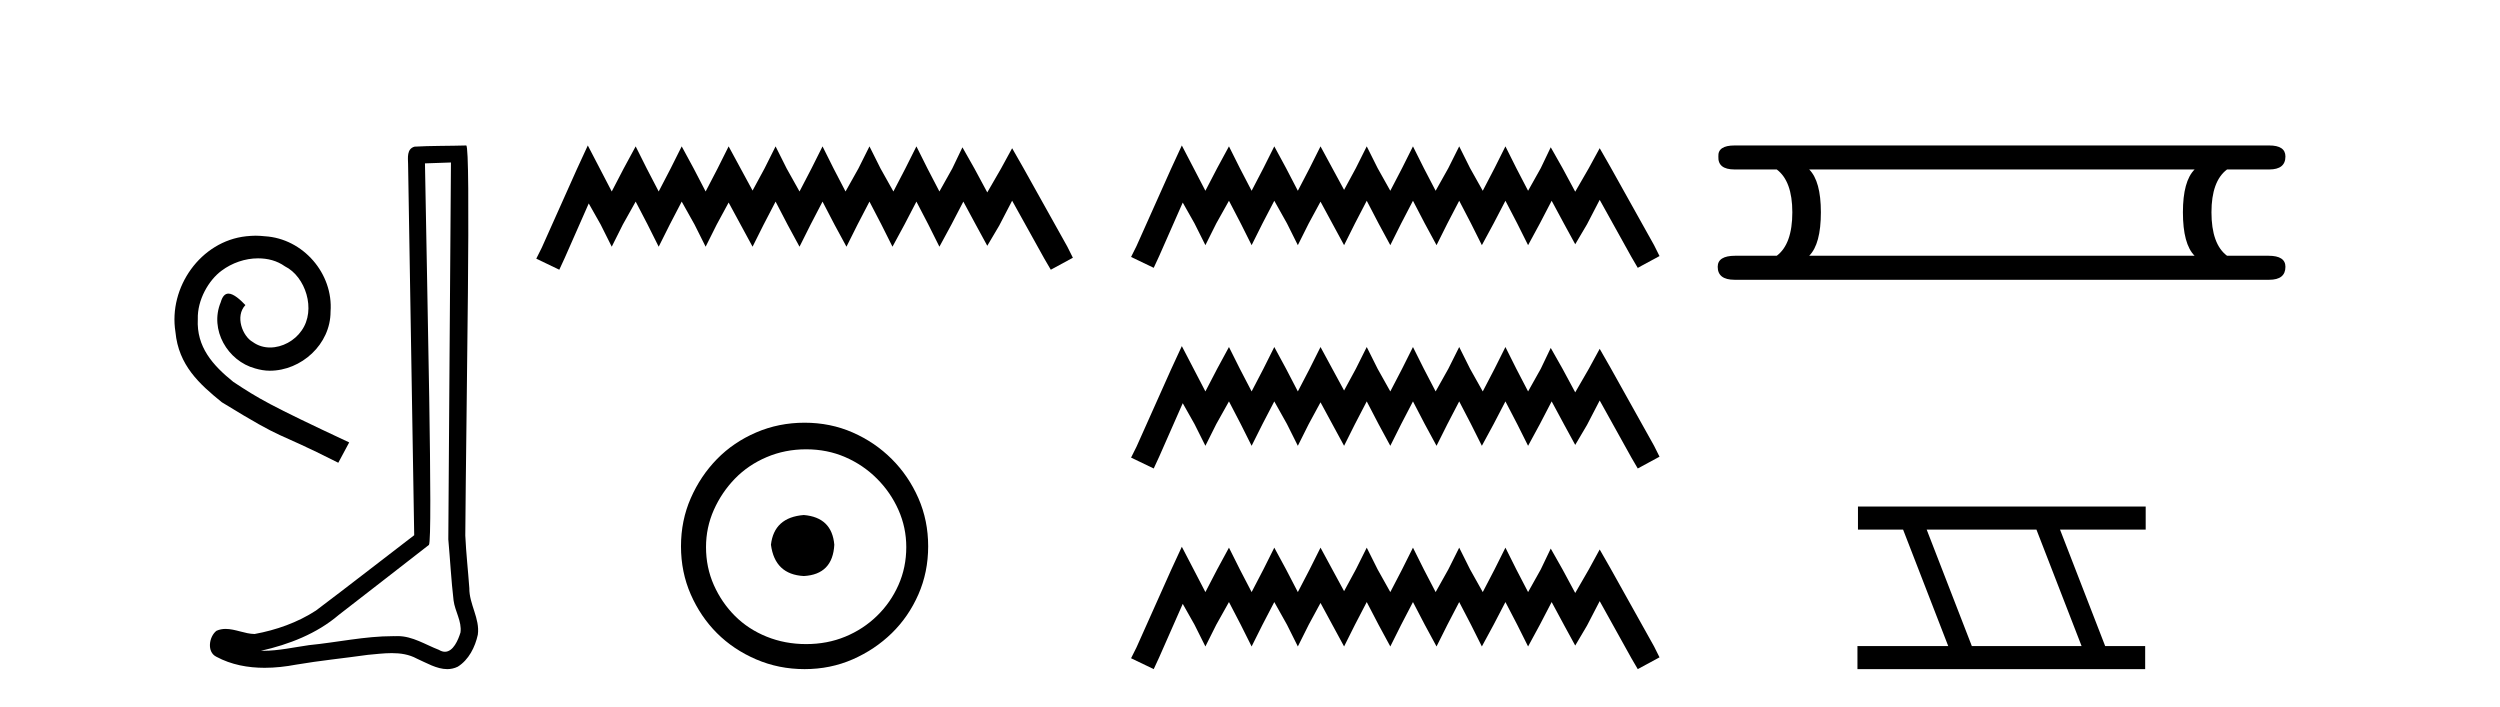
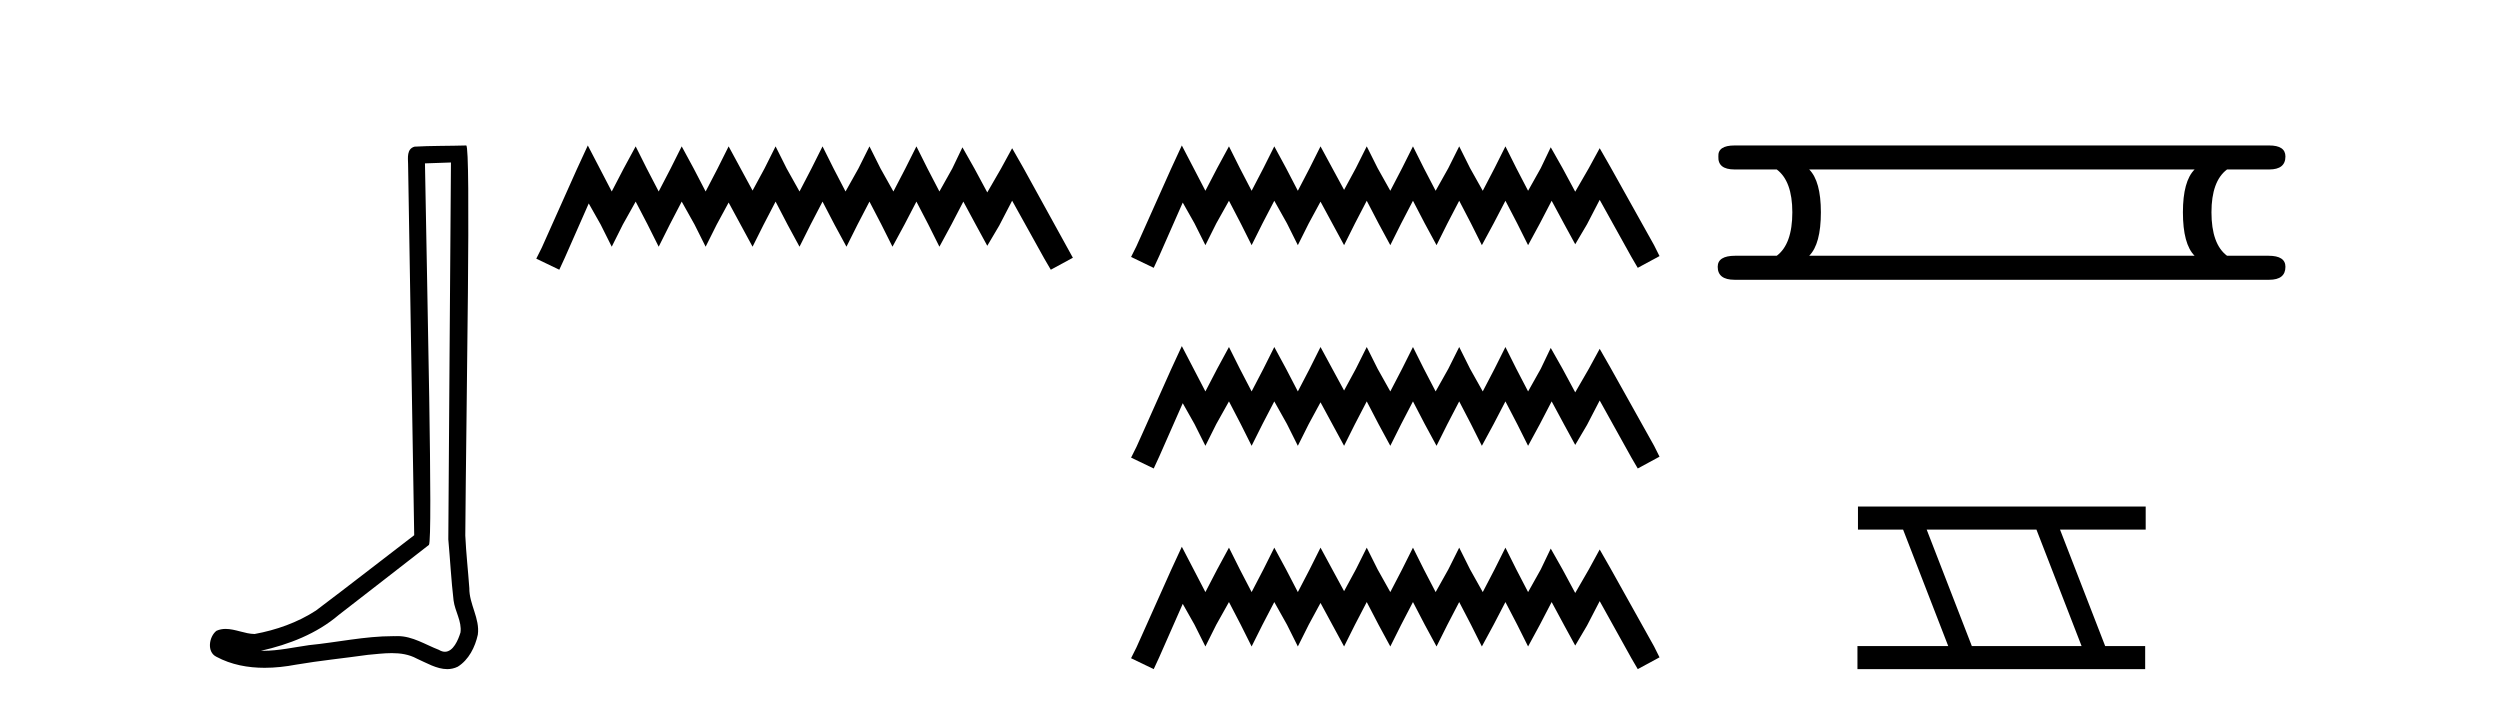
<svg xmlns="http://www.w3.org/2000/svg" width="145.0" height="41.0">
-   <path d="M 14.832 13.67 C 14.649 13.67 14.466 13.687 14.283 13.703 C 11.639 13.986 9.76 16.663 10.176 19.257 C 10.359 21.186 11.556 22.267 12.869 23.332 C 16.777 25.726 15.68 24.845 19.621 26.84 L 20.253 25.66 C 15.563 23.465 14.998 23.115 13.535 22.151 C 12.337 21.186 11.39 20.122 11.473 18.509 C 11.439 17.395 12.105 16.248 12.853 15.699 C 13.452 15.25 14.216 14.984 14.965 14.984 C 15.53 14.984 16.062 15.117 16.528 15.449 C 17.709 16.031 18.357 17.96 17.492 19.174 C 17.093 19.756 16.378 20.155 15.663 20.155 C 15.314 20.155 14.965 20.056 14.665 19.839 C 14.067 19.507 13.618 18.343 14.233 17.694 C 13.95 17.395 13.551 17.029 13.252 17.029 C 13.052 17.029 12.903 17.179 12.803 17.528 C 12.138 19.124 13.202 20.937 14.798 21.369 C 15.081 21.452 15.364 21.502 15.647 21.502 C 17.476 21.502 19.172 19.972 19.172 18.077 C 19.338 15.865 17.576 13.836 15.364 13.703 C 15.198 13.687 15.015 13.67 14.832 13.67 Z" style="fill:#000000;stroke:none" />
  <path d="M 26.155 9.424 C 26.105 16.711 26.047 23.997 26.002 31.284 C 26.108 32.464 26.169 33.649 26.307 34.826 C 26.387 35.455 26.797 36.041 26.708 36.685 C 26.574 37.12 26.288 37.802 25.806 37.802 C 25.699 37.802 25.582 37.769 25.455 37.691 C 24.674 37.391 23.929 36.894 23.068 36.894 C 23.02 36.894 22.972 36.895 22.923 36.898 C 22.881 36.898 22.838 36.897 22.796 36.897 C 21.158 36.897 19.549 37.259 17.925 37.418 C 17.037 37.544 16.152 37.747 15.252 37.747 C 15.214 37.747 15.176 37.746 15.138 37.745 C 16.763 37.378 18.368 36.757 19.648 35.665 C 21.391 34.31 23.139 32.963 24.878 31.604 C 25.114 31.314 24.765 16.507 24.648 9.476 C 25.15 9.459 25.653 9.441 26.155 9.424 ZM 27.04 8.437 C 27.04 8.437 27.04 8.437 27.039 8.437 C 26.179 8.465 24.898 8.452 24.041 8.506 C 23.582 8.639 23.662 9.152 23.669 9.52 C 23.787 16.694 23.906 23.868 24.024 31.042 C 22.122 32.496 20.237 33.973 18.325 35.412 C 17.254 36.109 16.016 36.543 14.767 36.772 C 14.208 36.766 13.644 36.477 13.087 36.477 C 12.909 36.477 12.731 36.507 12.555 36.586 C 12.126 36.915 11.978 37.817 12.552 38.093 C 13.416 38.557 14.379 38.733 15.348 38.733 C 15.959 38.733 16.574 38.663 17.168 38.55 C 18.548 38.315 19.942 38.178 21.328 37.982 C 21.784 37.942 22.257 37.881 22.724 37.881 C 23.228 37.881 23.723 37.953 24.178 38.201 C 24.726 38.444 25.33 38.809 25.94 38.809 C 26.143 38.809 26.348 38.768 26.551 38.668 C 27.189 38.27 27.558 37.528 27.714 36.81 C 27.843 35.873 27.21 35.044 27.221 34.114 C 27.148 33.096 27.033 32.08 26.987 31.061 C 27.039 23.698 27.323 8.437 27.04 8.437 Z" style="fill:#000000;stroke:none" />
-   <path d="M 34.093 8.437 L 33.453 9.825 L 31.424 14.363 L 31.104 15.003 L 32.439 15.644 L 32.759 14.95 L 34.147 11.8 L 34.841 13.028 L 35.481 14.309 L 36.122 13.028 L 36.869 11.693 L 37.563 13.028 L 38.204 14.309 L 38.845 13.028 L 39.539 11.693 L 40.286 13.028 L 40.927 14.309 L 41.567 13.028 L 42.261 11.747 L 42.955 13.028 L 43.649 14.309 L 44.29 13.028 L 44.984 11.693 L 45.678 13.028 L 46.372 14.309 L 47.013 13.028 L 47.707 11.693 L 48.401 13.028 L 49.095 14.309 L 49.735 13.028 L 50.429 11.693 L 51.123 13.028 L 51.764 14.309 L 52.458 13.028 L 53.152 11.693 L 53.846 13.028 L 54.486 14.309 L 55.18 13.028 L 55.874 11.693 L 56.622 13.081 L 57.262 14.256 L 57.956 13.081 L 58.704 11.64 L 60.572 15.003 L 60.946 15.644 L 62.227 14.95 L 61.907 14.309 L 59.344 9.718 L 58.704 8.597 L 58.063 9.771 L 57.262 11.159 L 56.515 9.771 L 55.821 8.544 L 55.234 9.771 L 54.486 11.106 L 53.792 9.771 L 53.152 8.49 L 52.511 9.771 L 51.817 11.106 L 51.07 9.771 L 50.429 8.49 L 49.789 9.771 L 49.041 11.106 L 48.347 9.771 L 47.707 8.49 L 47.066 9.771 L 46.372 11.106 L 45.625 9.771 L 44.984 8.49 L 44.343 9.771 L 43.649 11.053 L 42.955 9.771 L 42.261 8.49 L 41.621 9.771 L 40.927 11.106 L 40.233 9.771 L 39.539 8.49 L 38.898 9.771 L 38.204 11.106 L 37.51 9.771 L 36.869 8.49 L 36.175 9.771 L 35.481 11.106 L 34.787 9.771 L 34.093 8.437 Z" style="fill:#000000;stroke:none" />
-   <path d="M 46.62 29.871 C 45.471 29.962 44.836 30.537 44.715 31.595 C 44.866 32.745 45.501 33.35 46.62 33.41 C 47.739 33.35 48.329 32.745 48.39 31.595 C 48.299 30.537 47.709 29.962 46.62 29.871 ZM 46.756 26.06 C 47.573 26.06 48.329 26.211 49.025 26.514 C 49.721 26.816 50.333 27.232 50.862 27.761 C 51.392 28.291 51.808 28.896 52.11 29.576 C 52.413 30.257 52.564 30.975 52.564 31.731 C 52.564 32.518 52.413 33.251 52.11 33.932 C 51.808 34.612 51.392 35.21 50.862 35.724 C 50.333 36.238 49.721 36.639 49.025 36.926 C 48.329 37.214 47.573 37.357 46.756 37.357 C 45.94 37.357 45.176 37.214 44.465 36.926 C 43.754 36.639 43.142 36.238 42.627 35.724 C 42.113 35.21 41.705 34.612 41.402 33.932 C 41.1 33.251 40.949 32.518 40.949 31.731 C 40.949 30.975 41.1 30.257 41.402 29.576 C 41.705 28.896 42.113 28.291 42.627 27.761 C 43.142 27.232 43.754 26.816 44.465 26.514 C 45.176 26.211 45.94 26.06 46.756 26.06 ZM 46.666 24.517 C 45.667 24.517 44.73 24.706 43.853 25.084 C 42.975 25.462 42.219 25.977 41.584 26.627 C 40.949 27.277 40.442 28.034 40.064 28.896 C 39.686 29.758 39.497 30.688 39.497 31.686 C 39.497 32.684 39.686 33.614 40.064 34.476 C 40.442 35.338 40.949 36.087 41.584 36.722 C 42.219 37.357 42.975 37.864 43.853 38.242 C 44.73 38.62 45.667 38.809 46.666 38.809 C 47.664 38.809 48.594 38.62 49.456 38.242 C 50.318 37.864 51.074 37.357 51.725 36.722 C 52.375 36.087 52.889 35.338 53.267 34.476 C 53.645 33.614 53.834 32.684 53.834 31.686 C 53.834 30.688 53.645 29.758 53.267 28.896 C 52.889 28.034 52.375 27.277 51.725 26.627 C 51.074 25.977 50.318 25.462 49.456 25.084 C 48.594 24.706 47.664 24.517 46.666 24.517 Z" style="fill:#000000;stroke:none" />
+   <path d="M 34.093 8.437 L 33.453 9.825 L 31.424 14.363 L 31.104 15.003 L 32.439 15.644 L 32.759 14.95 L 34.147 11.8 L 34.841 13.028 L 35.481 14.309 L 36.122 13.028 L 36.869 11.693 L 37.563 13.028 L 38.204 14.309 L 38.845 13.028 L 39.539 11.693 L 40.286 13.028 L 40.927 14.309 L 41.567 13.028 L 42.261 11.747 L 42.955 13.028 L 43.649 14.309 L 44.29 13.028 L 44.984 11.693 L 45.678 13.028 L 46.372 14.309 L 47.013 13.028 L 47.707 11.693 L 48.401 13.028 L 49.095 14.309 L 49.735 13.028 L 50.429 11.693 L 51.123 13.028 L 51.764 14.309 L 52.458 13.028 L 53.152 11.693 L 53.846 13.028 L 54.486 14.309 L 55.18 13.028 L 55.874 11.693 L 56.622 13.081 L 57.262 14.256 L 57.956 13.081 L 58.704 11.64 L 60.572 15.003 L 60.946 15.644 L 62.227 14.95 L 59.344 9.718 L 58.704 8.597 L 58.063 9.771 L 57.262 11.159 L 56.515 9.771 L 55.821 8.544 L 55.234 9.771 L 54.486 11.106 L 53.792 9.771 L 53.152 8.49 L 52.511 9.771 L 51.817 11.106 L 51.07 9.771 L 50.429 8.49 L 49.789 9.771 L 49.041 11.106 L 48.347 9.771 L 47.707 8.49 L 47.066 9.771 L 46.372 11.106 L 45.625 9.771 L 44.984 8.49 L 44.343 9.771 L 43.649 11.053 L 42.955 9.771 L 42.261 8.49 L 41.621 9.771 L 40.927 11.106 L 40.233 9.771 L 39.539 8.49 L 38.898 9.771 L 38.204 11.106 L 37.51 9.771 L 36.869 8.49 L 36.175 9.771 L 35.481 11.106 L 34.787 9.771 L 34.093 8.437 Z" style="fill:#000000;stroke:none" />
  <path d="M 68.546 8.437 L 67.915 9.804 L 65.917 14.272 L 65.602 14.903 L 66.916 15.534 L 67.232 14.851 L 68.599 11.749 L 69.282 12.958 L 69.913 14.22 L 70.544 12.958 L 71.28 11.644 L 71.963 12.958 L 72.594 14.22 L 73.225 12.958 L 73.909 11.644 L 74.645 12.958 L 75.275 14.22 L 75.906 12.958 L 76.59 11.696 L 77.273 12.958 L 77.957 14.22 L 78.588 12.958 L 79.271 11.644 L 79.955 12.958 L 80.638 14.22 L 81.269 12.958 L 81.952 11.644 L 82.636 12.958 L 83.319 14.22 L 83.95 12.958 L 84.634 11.644 L 85.317 12.958 L 85.948 14.22 L 86.631 12.958 L 87.315 11.644 L 87.998 12.958 L 88.629 14.22 L 89.313 12.958 L 89.996 11.644 L 90.732 13.011 L 91.363 14.167 L 92.046 13.011 L 92.782 11.591 L 94.622 14.903 L 94.99 15.534 L 96.252 14.851 L 95.937 14.22 L 93.413 9.699 L 92.782 8.595 L 92.152 9.751 L 91.363 11.118 L 90.627 9.751 L 89.943 8.542 L 89.365 9.751 L 88.629 11.065 L 87.946 9.751 L 87.315 8.489 L 86.684 9.751 L 86 11.065 L 85.264 9.751 L 84.634 8.489 L 84.003 9.751 L 83.267 11.065 L 82.583 9.751 L 81.952 8.489 L 81.321 9.751 L 80.638 11.065 L 79.902 9.751 L 79.271 8.489 L 78.64 9.751 L 77.957 11.013 L 77.273 9.751 L 76.59 8.489 L 75.959 9.751 L 75.275 11.065 L 74.592 9.751 L 73.909 8.489 L 73.278 9.751 L 72.594 11.065 L 71.911 9.751 L 71.28 8.489 L 70.596 9.751 L 69.913 11.065 L 69.23 9.751 L 68.546 8.437 ZM 68.546 20.074 L 67.915 21.441 L 65.917 25.91 L 65.602 26.541 L 66.916 27.172 L 67.232 26.488 L 68.599 23.386 L 69.282 24.596 L 69.913 25.857 L 70.544 24.596 L 71.28 23.281 L 71.963 24.596 L 72.594 25.857 L 73.225 24.596 L 73.909 23.281 L 74.645 24.596 L 75.275 25.857 L 75.906 24.596 L 76.59 23.334 L 77.273 24.596 L 77.957 25.857 L 78.588 24.596 L 79.271 23.281 L 79.955 24.596 L 80.638 25.857 L 81.269 24.596 L 81.952 23.281 L 82.636 24.596 L 83.319 25.857 L 83.95 24.596 L 84.634 23.281 L 85.317 24.596 L 85.948 25.857 L 86.631 24.596 L 87.315 23.281 L 87.998 24.596 L 88.629 25.857 L 89.313 24.596 L 89.996 23.281 L 90.732 24.648 L 91.363 25.805 L 92.046 24.648 L 92.782 23.229 L 94.622 26.541 L 94.99 27.172 L 96.252 26.488 L 95.937 25.857 L 93.413 21.336 L 92.782 20.232 L 92.152 21.389 L 91.363 22.756 L 90.627 21.389 L 89.943 20.18 L 89.365 21.389 L 88.629 22.703 L 87.946 21.389 L 87.315 20.127 L 86.684 21.389 L 86 22.703 L 85.264 21.389 L 84.634 20.127 L 84.003 21.389 L 83.267 22.703 L 82.583 21.389 L 81.952 20.127 L 81.321 21.389 L 80.638 22.703 L 79.902 21.389 L 79.271 20.127 L 78.64 21.389 L 77.957 22.65 L 77.273 21.389 L 76.59 20.127 L 75.959 21.389 L 75.275 22.703 L 74.592 21.389 L 73.909 20.127 L 73.278 21.389 L 72.594 22.703 L 71.911 21.389 L 71.28 20.127 L 70.596 21.389 L 69.913 22.703 L 69.23 21.389 L 68.546 20.074 ZM 68.546 31.712 L 67.915 33.079 L 65.917 37.548 L 65.602 38.178 L 66.916 38.809 L 67.232 38.126 L 68.599 35.024 L 69.282 36.233 L 69.913 37.495 L 70.544 36.233 L 71.28 34.919 L 71.963 36.233 L 72.594 37.495 L 73.225 36.233 L 73.909 34.919 L 74.645 36.233 L 75.275 37.495 L 75.906 36.233 L 76.59 34.971 L 77.273 36.233 L 77.957 37.495 L 78.588 36.233 L 79.271 34.919 L 79.955 36.233 L 80.638 37.495 L 81.269 36.233 L 81.952 34.919 L 82.636 36.233 L 83.319 37.495 L 83.95 36.233 L 84.634 34.919 L 85.317 36.233 L 85.948 37.495 L 86.631 36.233 L 87.315 34.919 L 87.998 36.233 L 88.629 37.495 L 89.313 36.233 L 89.996 34.919 L 90.732 36.286 L 91.363 37.442 L 92.046 36.286 L 92.782 34.866 L 94.622 38.178 L 94.99 38.809 L 96.252 38.126 L 95.937 37.495 L 93.413 32.974 L 92.782 31.87 L 92.152 33.026 L 91.363 34.393 L 90.627 33.026 L 89.943 31.817 L 89.365 33.026 L 88.629 34.341 L 87.946 33.026 L 87.315 31.764 L 86.684 33.026 L 86 34.341 L 85.264 33.026 L 84.634 31.764 L 84.003 33.026 L 83.267 34.341 L 82.583 33.026 L 81.952 31.764 L 81.321 33.026 L 80.638 34.341 L 79.902 33.026 L 79.271 31.764 L 78.64 33.026 L 77.957 34.288 L 77.273 33.026 L 76.59 31.764 L 75.959 33.026 L 75.275 34.341 L 74.592 33.026 L 73.909 31.764 L 73.278 33.026 L 72.594 34.341 L 71.911 33.026 L 71.28 31.764 L 70.596 33.026 L 69.913 34.341 L 69.23 33.026 L 68.546 31.712 Z" style="fill:#000000;stroke:none" />
  <path d="M 127.287 9.829 Q 126.609 10.507 126.609 12.313 Q 126.609 14.157 127.287 14.834 L 104.933 14.834 Q 105.611 14.157 105.611 12.313 Q 105.611 10.507 104.933 9.829 ZM 100.605 8.437 Q 99.627 8.437 99.665 9.077 Q 99.627 9.829 100.605 9.829 L 103.052 9.829 Q 103.955 10.507 103.955 12.313 Q 103.955 14.157 103.052 14.834 L 100.643 14.834 Q 99.627 14.834 99.627 15.474 Q 99.627 16.227 100.605 16.227 L 131.615 16.227 Q 132.555 16.227 132.555 15.474 Q 132.555 14.834 131.577 14.834 L 129.168 14.834 Q 128.265 14.157 128.265 12.313 Q 128.265 10.507 129.168 9.829 L 131.615 9.829 Q 132.555 9.829 132.555 9.077 Q 132.555 8.437 131.615 8.437 Z" style="fill:#000000;stroke:none" />
  <path d="M 118.114 30.718 L 120.732 37.471 L 114.366 37.471 L 111.748 30.718 ZM 107.762 29.379 L 107.762 30.718 L 110.38 30.718 L 112.997 37.471 L 107.732 37.471 L 107.732 38.809 L 124.42 38.809 L 124.42 37.471 L 122.1 37.471 L 119.482 30.718 L 124.45 30.718 L 124.45 29.379 Z" style="fill:#000000;stroke:none" />
</svg>